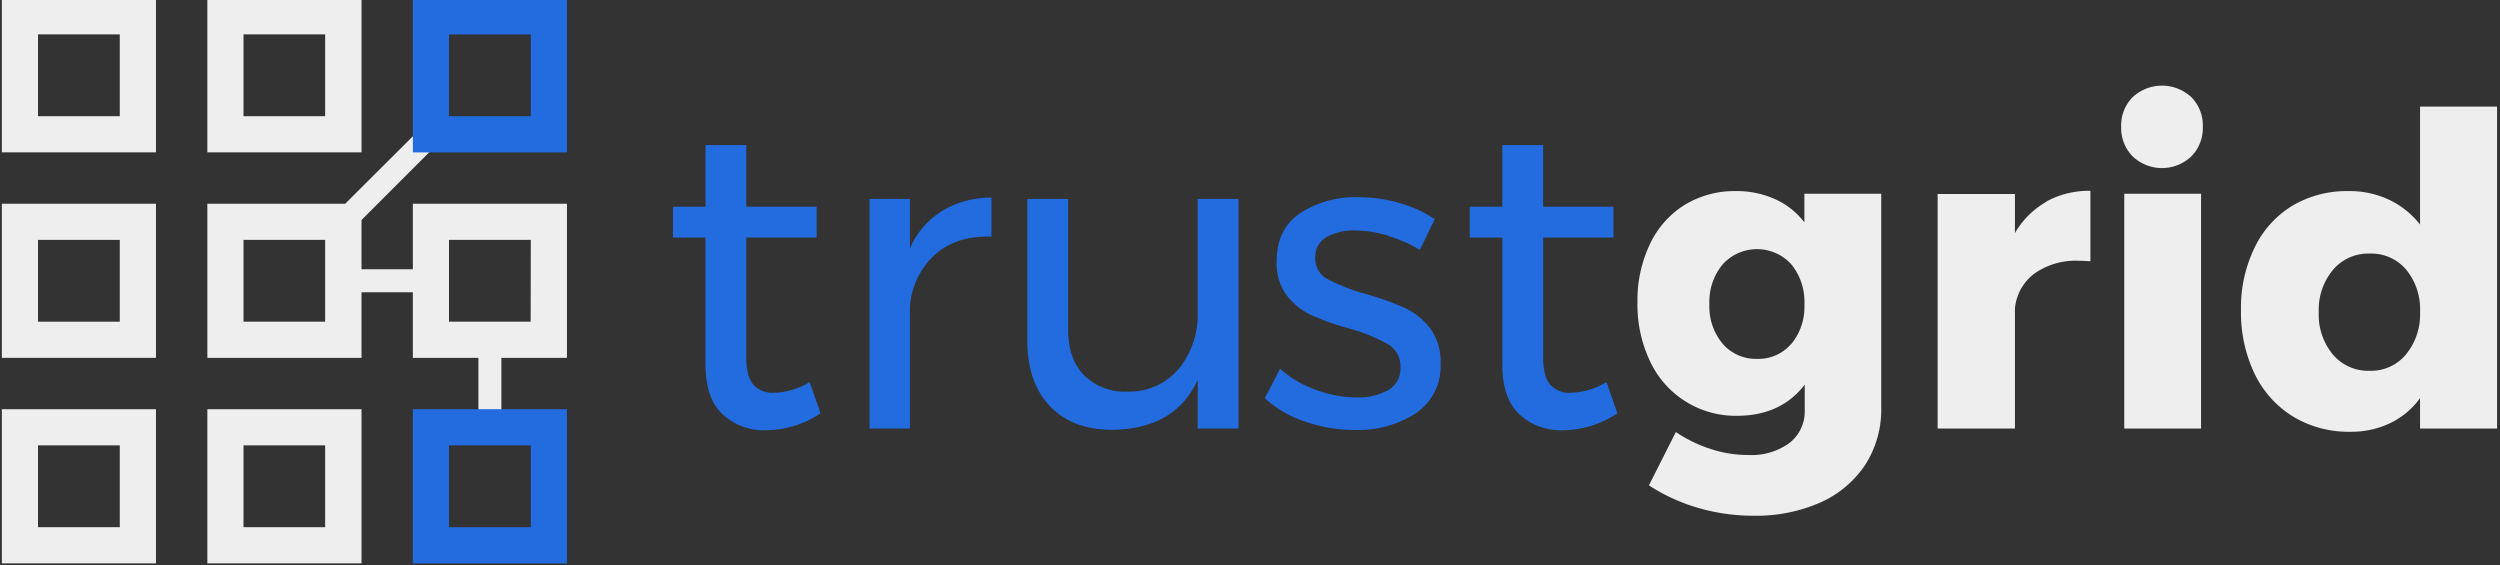
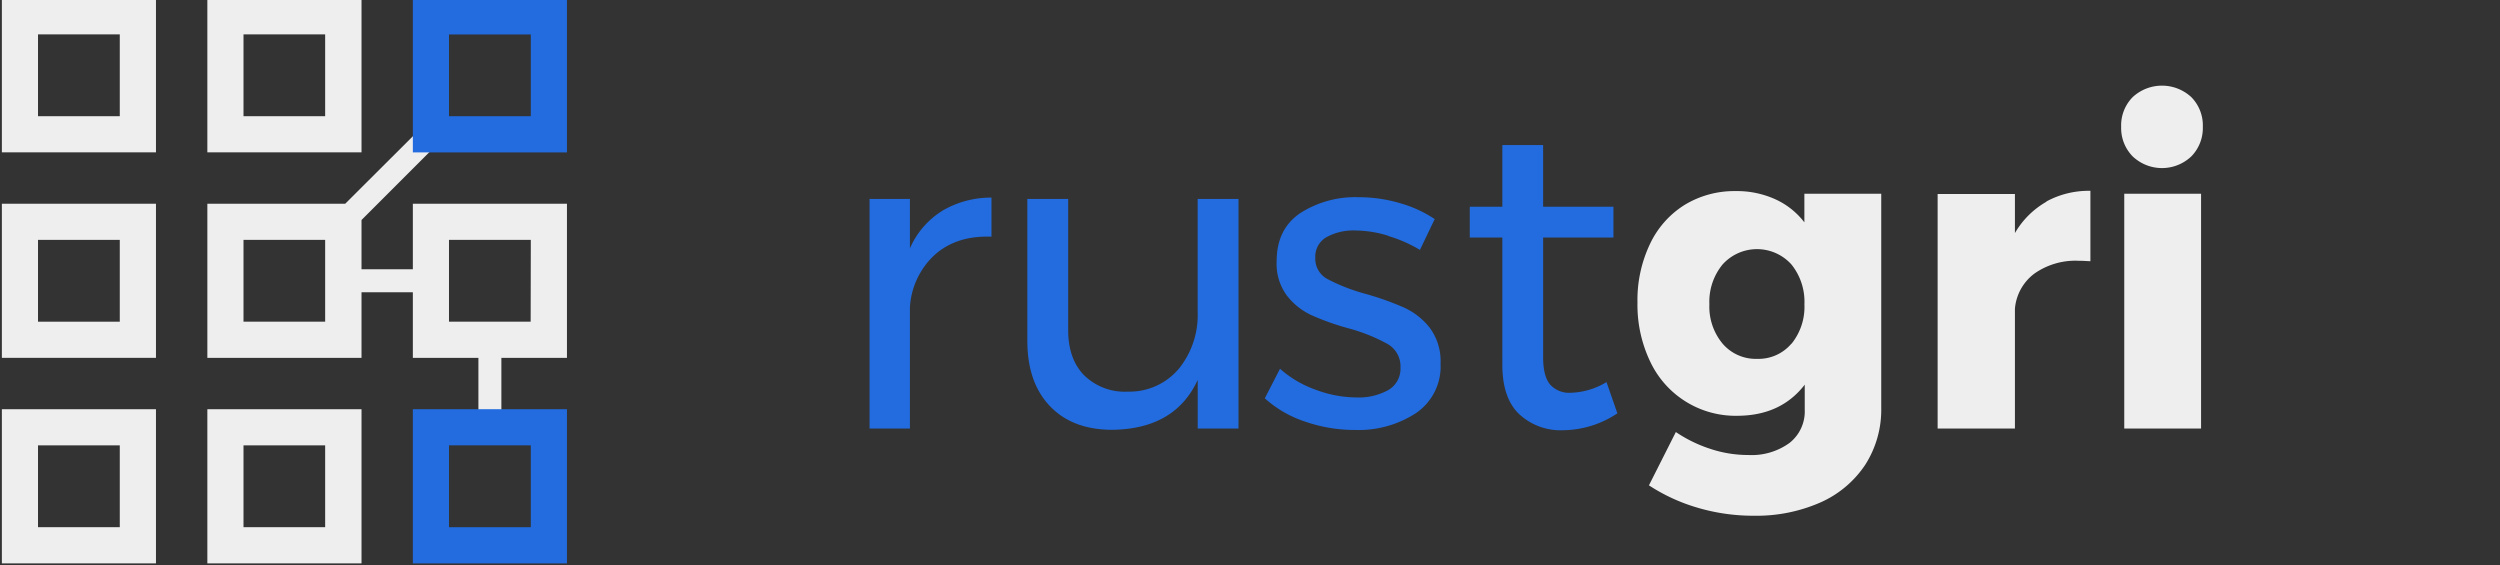
<svg xmlns="http://www.w3.org/2000/svg" id="Layer_1" data-name="Layer 1" viewBox="0 0 469 106">
  <rect x="0" y="0" width="469" height="106" fill="#333333" stroke="none" />
  <defs>
    <style>.cls-1{fill:#eee;}.cls-2{fill:#226ce0;}</style>
  </defs>
  <title>Trustgrid-Logo-Grey</title>
  <path class="cls-1" d="M.35,28.58H29.26V-.33H.35ZM7.13,6.45H22.47V21.8H7.13Z" />
  <path class="cls-1" d="M67.82-.33H38.9V28.58H67.82ZM61,21.8H45.68V6.45H61Z" />
  <path class="cls-1" d="M.35,67.13H29.26V38.22H.35ZM7.13,45H22.47V60.35H7.13Z" />
  <path class="cls-1" d="M106.36,38.22H77.45v12.3H67.82V41.27L85.26,23.83l-3.06-3L64.76,38.22H38.9V67.13H67.82V54.83h9.63v12.3h12.3V80.39h4.31V67.13h12.3ZM61,60.35H45.68V45H61Zm38.55,0H84.23V45H99.58Z" />
  <path class="cls-1" d="M.35,105.69H29.26V76.77H.35ZM7.13,83.55H22.47V98.9H7.13Z" />
  <path class="cls-1" d="M38.9,105.69H67.82V76.77H38.9Zm6.78-22.14H61V98.9H45.68Z" />
-   <path class="cls-2" d="M153.94,77.54a18.64,18.64,0,0,1-10.1,3.17,11.44,11.44,0,0,1-8.3-3c-2.12-2-3.18-5.12-3.18-9.24V44.56h-6.11V38.78h6.11V27.22H140V38.78h13.2v5.78H140V67q0,3.59,1.31,5.13a4.8,4.8,0,0,0,3.91,1.55,13.59,13.59,0,0,0,6.67-2Z" />
  <path class="cls-2" d="M176.74,39.56A18,18,0,0,1,186,37.07V44.4q-6.58-.24-10.66,3.42a14.51,14.51,0,0,0-4.64,9.85V80.39h-7.57V37.32h7.57V46.6a15.52,15.52,0,0,1,6-7" />
  <path class="cls-2" d="M232.34,37.32V80.39h-7.65V71.27q-4.23,9.2-16,9.36-7.48,0-11.72-4.44t-4.24-12.25V37.32h7.66V61.9q0,5.46,3,8.51a10.87,10.87,0,0,0,8.18,3.06,12.11,12.11,0,0,0,9.57-4.28,16,16,0,0,0,3.54-10.7V37.32Z" />
  <path class="cls-2" d="M260.47,44.24a21.21,21.21,0,0,0-6.15-1,10.48,10.48,0,0,0-5.49,1.26,4.21,4.21,0,0,0-2.08,3.87,4.3,4.3,0,0,0,2.32,4,34.68,34.68,0,0,0,7,2.73,54.86,54.86,0,0,1,7.33,2.6,13,13,0,0,1,4.85,3.83,10.51,10.51,0,0,1,2,6.67,10.58,10.58,0,0,1-4.6,9.29,19.65,19.65,0,0,1-11.44,3.17,28.35,28.35,0,0,1-9.32-1.55,21.07,21.07,0,0,1-7.61-4.39l2.85-5.54a20.07,20.07,0,0,0,6.63,3.91,22,22,0,0,0,7.69,1.47,11.45,11.45,0,0,0,6-1.39,4.61,4.61,0,0,0,2.28-4.23,4.82,4.82,0,0,0-2.4-4.4,32.85,32.85,0,0,0-7.29-2.93,48.4,48.4,0,0,1-7-2.48,12.43,12.43,0,0,1-4.64-3.71A10,10,0,0,1,239.5,49q0-6,4.4-9a19.07,19.07,0,0,1,11-3,27.13,27.13,0,0,1,7.69,1.1,23,23,0,0,1,6.56,3l-2.77,5.78a26,26,0,0,0-5.9-2.6" />
  <path class="cls-2" d="M303.42,77.54a18.64,18.64,0,0,1-10.1,3.17,11.44,11.44,0,0,1-8.3-3c-2.12-2-3.18-5.12-3.18-9.24V44.56h-6.11V38.78h6.11V27.22h7.65V38.78h13.19v5.78H289.49V67c0,2.39.44,4.1,1.3,5.13a4.81,4.81,0,0,0,3.91,1.55,13.62,13.62,0,0,0,6.68-2Z" />
  <path class="cls-1" d="M352.92,36.34V76.48a19.18,19.18,0,0,1-3,10.71,19.61,19.61,0,0,1-8.43,7.08A29.79,29.79,0,0,1,329,96.75a36.74,36.74,0,0,1-10.66-1.54,34,34,0,0,1-9-4.16l5.05-10a25.68,25.68,0,0,0,6.51,3.17,22.5,22.5,0,0,0,7.08,1.14,12.11,12.11,0,0,0,7.74-2.27,7.52,7.52,0,0,0,2.85-6.2V72.16Q334.12,77.95,326,78a17.69,17.69,0,0,1-16.41-10.14,24.71,24.71,0,0,1-2.4-11.12,24.42,24.42,0,0,1,2.32-10.91A17.35,17.35,0,0,1,316,38.46a17.92,17.92,0,0,1,9.61-2.61A17.42,17.42,0,0,1,333,37.36a14.36,14.36,0,0,1,5.5,4.35V36.34ZM336.07,64.51a11,11,0,0,0,2.44-7.41,11.16,11.16,0,0,0-2.44-7.49,8.69,8.69,0,0,0-12.91,0,11,11,0,0,0-2.48,7.45,10.85,10.85,0,0,0,2.48,7.41,8.18,8.18,0,0,0,6.47,2.85,8.08,8.08,0,0,0,6.44-2.85" />
  <path class="cls-1" d="M383.9,37.8a16.63,16.63,0,0,1,8.26-2V49c-.49,0-1.22-.08-2.2-.08a13.4,13.4,0,0,0-8.3,2.4A9.18,9.18,0,0,0,378,57.92V80.39H363.5v-44H378v7.33a16,16,0,0,1,5.9-5.87" />
  <path class="cls-1" d="M411.09,18.22a7.55,7.55,0,0,1,2.16,5.58,7.59,7.59,0,0,1-2.16,5.54,8,8,0,0,1-11,0,7.59,7.59,0,0,1-2.16-5.54,7.55,7.55,0,0,1,2.16-5.58,8.1,8.1,0,0,1,11,0M398.51,36.34h14.41V80.39H398.51Z" />
-   <path class="cls-1" d="M468.45,20V80.39H454v-5.7a14.92,14.92,0,0,1-5.58,4.68A16.94,16.94,0,0,1,440.93,81a20.15,20.15,0,0,1-10.75-2.85,19.16,19.16,0,0,1-7.2-8,26.51,26.51,0,0,1-2.57-11.93,25.77,25.77,0,0,1,2.53-11.72A18.6,18.6,0,0,1,430,38.62a20.05,20.05,0,0,1,10.59-2.77,17.24,17.24,0,0,1,7.61,1.63A16.19,16.19,0,0,1,454,42.12V20ZM451.35,66.5A11.77,11.77,0,0,0,454,58.57a11.76,11.76,0,0,0-2.61-8,8.58,8.58,0,0,0-6.84-3,8.67,8.67,0,0,0-6.88,3.05A11.69,11.69,0,0,0,435,58.57a11.68,11.68,0,0,0,2.64,7.93,8.68,8.68,0,0,0,6.88,3.06,8.53,8.53,0,0,0,6.84-3.06" />
  <path class="cls-2" d="M99.58,21.8H84.23V6.46H99.58ZM106.36-.33H77.45V28.59h28.91Z" />
  <path class="cls-2" d="M99.58,98.9H84.23V83.55H99.58Zm6.78-22.13H77.45v28.92h28.91Z" />
</svg>